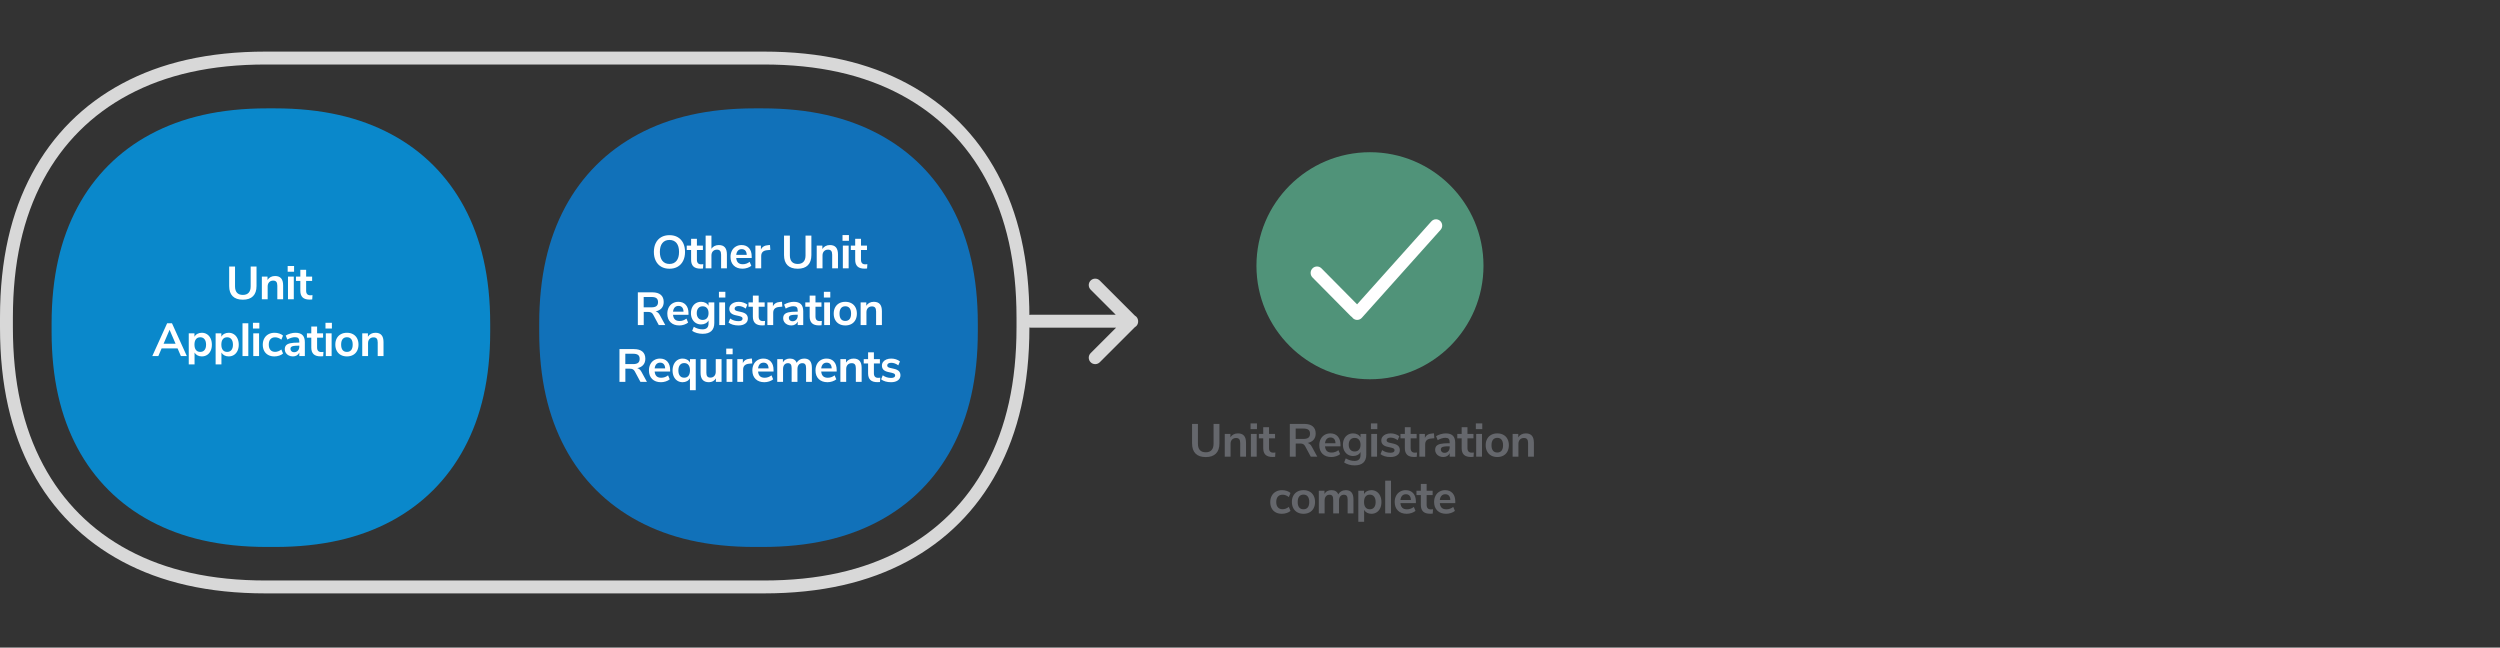
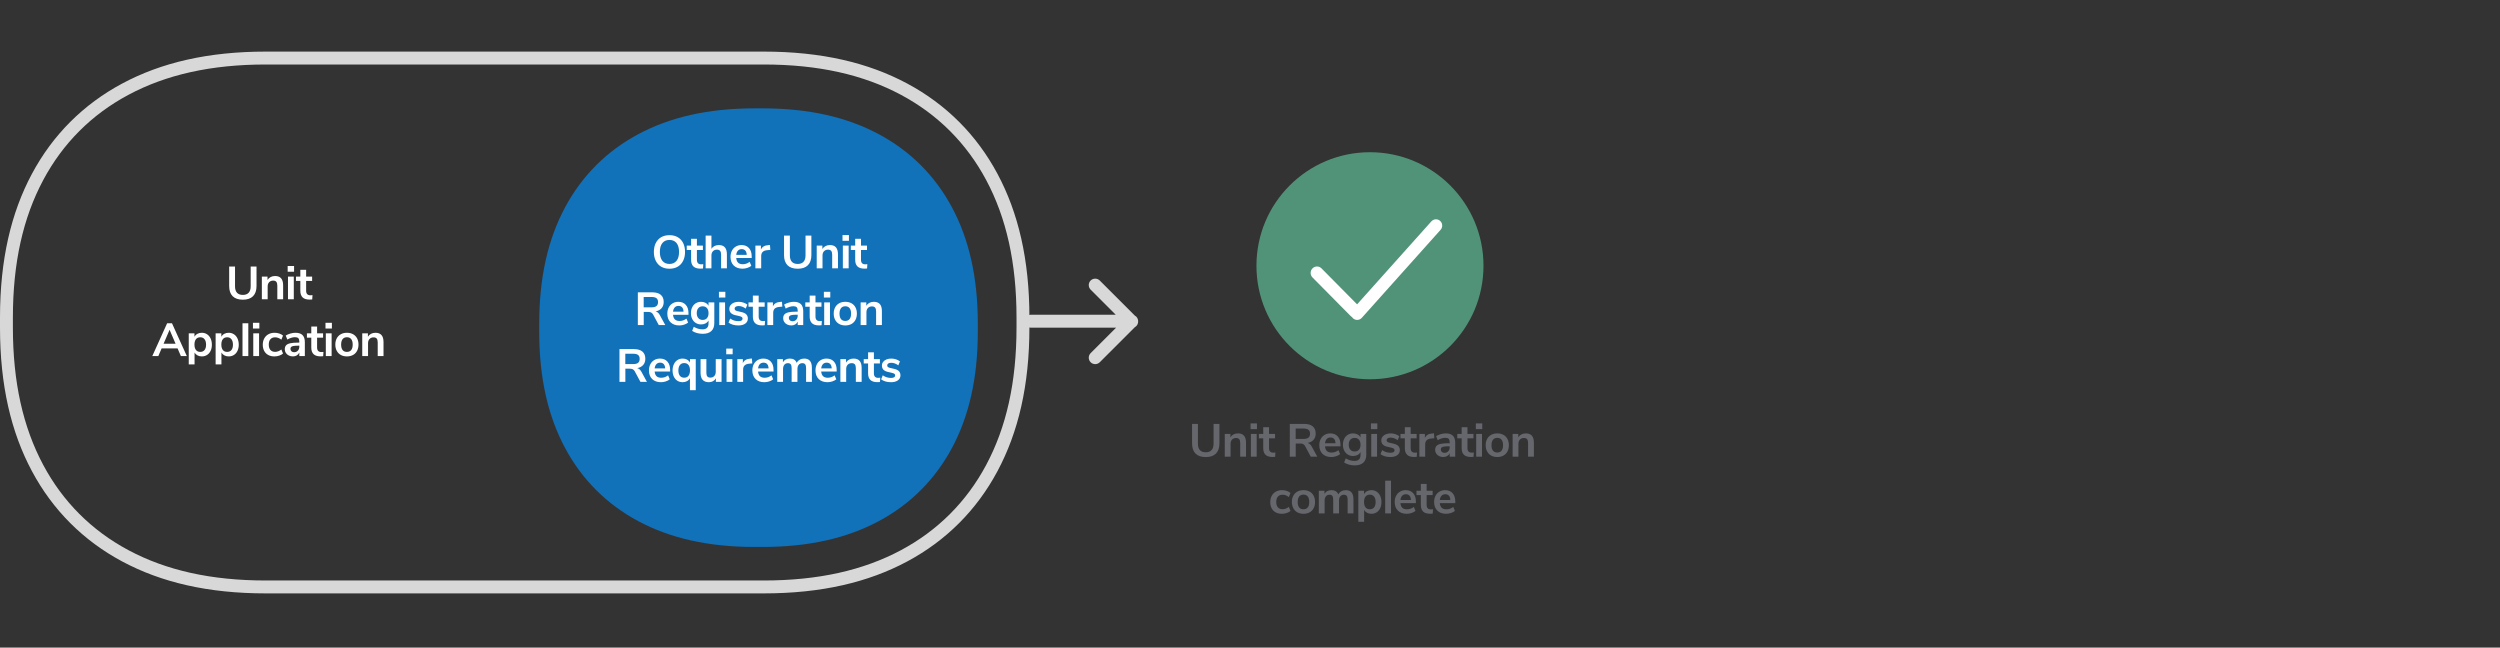
<svg xmlns="http://www.w3.org/2000/svg" width="969px" height="251px" viewBox="0 0 969 251" version="1.1">
  <rect x="0" y="0" width="969" height="251" fill="#333333" stroke="none" />
  <title>Balancing Market - unit registration</title>
  <desc>Created with Sketch.</desc>
  <defs />
  <g id="Balancing-Market---unit-registration" stroke="none" stroke-width="1" fill="none" fill-rule="evenodd">
-     <path d="M103.466,42 L106.534,42 C124.75,42 139.409,45.481 151.632,52.017 C163.854,58.554 173.446,68.146 179.983,80.368 C186.519,92.591 190,107.25 190,125.466 L190,128.534 C190,146.75 186.519,161.409 179.983,173.632 C173.446,185.854 163.854,195.446 151.632,201.983 C139.409,208.519 124.75,212 106.534,212 L103.466,212 C85.25,212 70.591,208.519 58.368,201.983 C46.146,195.446 36.554,185.854 30.017,173.632 C23.481,161.409 20,146.75 20,128.534 L20,125.466 C20,107.25 23.481,92.591 30.017,80.368 C36.554,68.146 46.146,58.554 58.368,52.017 C70.591,45.481 85.25,42 103.466,42 Z" id="Rectangle-Copy-6" fill="#0A88CB" />
    <path d="M292.466,42 L295.534,42 C313.75,42 328.409,45.481 340.632,52.017 C352.854,58.554 362.446,68.146 368.983,80.368 C375.519,92.591 379,107.25 379,125.466 L379,128.534 C379,146.75 375.519,161.409 368.983,173.632 C362.446,185.854 352.854,195.446 340.632,201.983 C328.409,208.519 313.75,212 295.534,212 L292.466,212 C274.25,212 259.591,208.519 247.368,201.983 C235.146,195.446 225.554,185.854 219.017,173.632 C212.481,161.409 209,146.75 209,128.534 L209,125.466 C209,107.25 212.481,92.591 219.017,80.368 C225.554,68.146 235.146,58.554 247.368,52.017 C259.591,45.481 274.25,42 292.466,42 Z" id="Rectangle-Copy-7" fill="#1171B9" />
    <path d="M90.177,114.812 C89.277,113.912 88.827,112.598 88.827,110.87 L88.827,103.31 L91.095,103.31 L91.095,110.996 C91.095,112.088 91.353,112.913 91.869,113.471 C92.385,114.029 93.141,114.308 94.137,114.308 C95.121,114.308 95.871,114.026 96.387,113.462 C96.903,112.898 97.161,112.076 97.161,110.996 L97.161,103.31 L99.429,103.31 L99.429,110.87 C99.429,112.586 98.979,113.897 98.079,114.803 C97.179,115.709 95.865,116.162 94.137,116.162 C92.397,116.162 91.077,115.712 90.177,114.812 Z M108.965,107.882 C109.481,108.482 109.739,109.388 109.739,110.6 L109.739,116 L107.489,116 L107.489,110.726 C107.489,110.042 107.36,109.544 107.102,109.232 C106.844,108.92 106.439,108.764 105.887,108.764 C105.239,108.764 104.72,108.968 104.33,109.376 C103.94,109.784 103.745,110.33 103.745,111.014 L103.745,116 L101.495,116 L101.495,107.198 L103.691,107.198 L103.691,108.512 C103.991,108.02 104.393,107.642 104.897,107.378 C105.401,107.114 105.971,106.982 106.607,106.982 C107.663,106.982 108.449,107.282 108.965,107.882 Z M111.625,116 L111.625,107.198 L113.875,107.198 L113.875,116 L111.625,116 Z M111.499,103.112 L113.983,103.112 L113.983,105.326 L111.499,105.326 L111.499,103.112 Z M121.125,114.398 L121.017,116.072 C120.657,116.108 120.327,116.126 120.027,116.126 C118.791,116.126 117.879,115.841 117.291,115.271 C116.703,114.701 116.409,113.852 116.409,112.724 L116.409,108.89 L114.717,108.89 L114.717,107.198 L116.409,107.198 L116.409,104.57 L118.659,104.57 L118.659,107.198 L120.981,107.198 L120.981,108.89 L118.659,108.89 L118.659,112.688 C118.659,113.864 119.205,114.452 120.297,114.452 C120.561,114.452 120.837,114.434 121.125,114.398 Z M70.103,138 L68.825,135.03 L62.651,135.03 L61.373,138 L59.033,138 L64.775,125.31 L66.665,125.31 L72.407,138 L70.103,138 Z M63.407,133.23 L68.051,133.23 L65.729,127.83 L63.407,133.23 Z M80.242,129.558 C80.836,129.942 81.298,130.485 81.628,131.187 C81.958,131.889 82.123,132.696 82.123,133.608 C82.123,134.52 81.958,135.318 81.628,136.002 C81.298,136.686 80.839,137.214 80.251,137.586 C79.663,137.958 78.985,138.144 78.217,138.144 C77.593,138.144 77.035,138.012 76.543,137.748 C76.051,137.484 75.673,137.118 75.409,136.65 L75.409,141.24 L73.159,141.24 L73.159,129.198 L75.373,129.198 L75.373,130.53 C75.637,130.038 76.018,129.657 76.516,129.387 C77.014,129.117 77.581,128.982 78.217,128.982 C78.973,128.982 79.648,129.174 80.242,129.558 Z M79.279,135.669 C79.675,135.183 79.873,134.496 79.873,133.608 C79.873,132.696 79.675,131.988 79.279,131.484 C78.883,130.98 78.331,130.728 77.623,130.728 C76.903,130.728 76.348,130.974 75.958,131.466 C75.568,131.958 75.373,132.66 75.373,133.572 C75.373,134.472 75.568,135.168 75.958,135.66 C76.348,136.152 76.903,136.398 77.623,136.398 C78.331,136.398 78.883,136.155 79.279,135.669 Z M90.66,129.558 C91.254,129.942 91.716,130.485 92.046,131.187 C92.376,131.889 92.541,132.696 92.541,133.608 C92.541,134.52 92.376,135.318 92.046,136.002 C91.716,136.686 91.257,137.214 90.669,137.586 C90.081,137.958 89.403,138.144 88.635,138.144 C88.011,138.144 87.453,138.012 86.961,137.748 C86.469,137.484 86.091,137.118 85.827,136.65 L85.827,141.24 L83.577,141.24 L83.577,129.198 L85.791,129.198 L85.791,130.53 C86.055,130.038 86.436,129.657 86.934,129.387 C87.432,129.117 87.999,128.982 88.635,128.982 C89.391,128.982 90.066,129.174 90.66,129.558 Z M89.697,135.669 C90.093,135.183 90.291,134.496 90.291,133.608 C90.291,132.696 90.093,131.988 89.697,131.484 C89.301,130.98 88.749,130.728 88.041,130.728 C87.321,130.728 86.766,130.974 86.376,131.466 C85.986,131.958 85.791,132.66 85.791,133.572 C85.791,134.472 85.986,135.168 86.376,135.66 C86.766,136.152 87.321,136.398 88.041,136.398 C88.749,136.398 89.301,136.155 89.697,135.669 Z M93.995,138 L93.995,125.31 L96.245,125.31 L96.245,138 L93.995,138 Z M98.167,138 L98.167,129.198 L100.417,129.198 L100.417,138 L98.167,138 Z M98.041,125.112 L100.525,125.112 L100.525,127.326 L98.041,127.326 L98.041,125.112 Z M103.95,137.586 C103.272,137.214 102.753,136.686 102.393,136.002 C102.033,135.318 101.853,134.52 101.853,133.608 C101.853,132.696 102.042,131.889 102.42,131.187 C102.798,130.485 103.335,129.942 104.031,129.558 C104.727,129.174 105.531,128.982 106.443,128.982 C107.067,128.982 107.676,129.081 108.27,129.279 C108.864,129.477 109.341,129.744 109.701,130.08 L109.053,131.664 C108.681,131.364 108.288,131.136 107.874,130.98 C107.46,130.824 107.049,130.746 106.641,130.746 C105.861,130.746 105.255,130.989 104.823,131.475 C104.391,131.961 104.175,132.66 104.175,133.572 C104.175,134.472 104.391,135.165 104.823,135.651 C105.255,136.137 105.861,136.38 106.641,136.38 C107.049,136.38 107.46,136.302 107.874,136.146 C108.288,135.99 108.681,135.762 109.053,135.462 L109.701,137.028 C109.317,137.376 108.825,137.649 108.225,137.847 C107.625,138.045 107.001,138.144 106.353,138.144 C105.429,138.144 104.628,137.958 103.95,137.586 Z M117.257,129.882 C117.857,130.482 118.157,131.406 118.157,132.654 L118.157,138 L116.015,138 L116.015,136.65 C115.811,137.118 115.49,137.484 115.052,137.748 C114.614,138.012 114.107,138.144 113.531,138.144 C112.943,138.144 112.409,138.024 111.929,137.784 C111.449,137.544 111.071,137.214 110.795,136.794 C110.519,136.374 110.381,135.906 110.381,135.39 C110.381,134.742 110.546,134.232 110.876,133.86 C111.206,133.488 111.743,133.218 112.487,133.05 C113.231,132.882 114.257,132.798 115.565,132.798 L116.015,132.798 L116.015,132.384 C116.015,131.784 115.886,131.352 115.628,131.088 C115.37,130.824 114.941,130.692 114.341,130.692 C113.873,130.692 113.384,130.773 112.874,130.935 C112.364,131.097 111.863,131.322 111.371,131.61 L110.741,130.062 C111.233,129.75 111.827,129.492 112.523,129.288 C113.219,129.084 113.879,128.982 114.503,128.982 C115.739,128.982 116.657,129.282 117.257,129.882 Z M115.448,135.921 C115.826,135.519 116.015,135 116.015,134.364 L116.015,133.986 L115.691,133.986 C114.887,133.986 114.263,134.022 113.819,134.094 C113.375,134.166 113.057,134.292 112.865,134.472 C112.673,134.652 112.577,134.898 112.577,135.21 C112.577,135.594 112.709,135.909 112.973,136.155 C113.237,136.401 113.573,136.524 113.981,136.524 C114.581,136.524 115.07,136.323 115.448,135.921 Z M125.371,136.398 L125.263,138.072 C124.903,138.108 124.573,138.126 124.273,138.126 C123.037,138.126 122.125,137.841 121.537,137.271 C120.949,136.701 120.655,135.852 120.655,134.724 L120.655,130.89 L118.963,130.89 L118.963,129.198 L120.655,129.198 L120.655,126.57 L122.905,126.57 L122.905,129.198 L125.227,129.198 L125.227,130.89 L122.905,130.89 L122.905,134.688 C122.905,135.864 123.451,136.452 124.543,136.452 C124.807,136.452 125.083,136.434 125.371,136.398 Z M126.285,138 L126.285,129.198 L128.535,129.198 L128.535,138 L126.285,138 Z M126.159,125.112 L128.643,125.112 L128.643,127.326 L126.159,127.326 L126.159,125.112 Z M132.104,137.586 C131.426,137.214 130.901,136.68 130.529,135.984 C130.157,135.288 129.971,134.478 129.971,133.554 C129.971,132.63 130.157,131.823 130.529,131.133 C130.901,130.443 131.426,129.912 132.104,129.54 C132.782,129.168 133.571,128.982 134.471,128.982 C135.371,128.982 136.16,129.168 136.838,129.54 C137.516,129.912 138.038,130.443 138.404,131.133 C138.77,131.823 138.953,132.63 138.953,133.554 C138.953,134.478 138.77,135.288 138.404,135.984 C138.038,136.68 137.516,137.214 136.838,137.586 C136.16,137.958 135.371,138.144 134.471,138.144 C133.571,138.144 132.782,137.958 132.104,137.586 Z M136.127,135.678 C136.511,135.198 136.703,134.49 136.703,133.554 C136.703,132.63 136.511,131.925 136.127,131.439 C135.743,130.953 135.191,130.71 134.471,130.71 C133.751,130.71 133.196,130.953 132.806,131.439 C132.416,131.925 132.221,132.63 132.221,133.554 C132.221,134.49 132.413,135.198 132.797,135.678 C133.181,136.158 133.733,136.398 134.453,136.398 C135.185,136.398 135.743,136.158 136.127,135.678 Z M147.877,129.882 C148.393,130.482 148.651,131.388 148.651,132.6 L148.651,138 L146.401,138 L146.401,132.726 C146.401,132.042 146.272,131.544 146.014,131.232 C145.756,130.92 145.351,130.764 144.799,130.764 C144.151,130.764 143.632,130.968 143.242,131.376 C142.852,131.784 142.657,132.33 142.657,133.014 L142.657,138 L140.407,138 L140.407,129.198 L142.603,129.198 L142.603,130.512 C142.903,130.02 143.305,129.642 143.809,129.378 C144.313,129.114 144.883,128.982 145.519,128.982 C146.575,128.982 147.361,129.282 147.877,129.882 Z" id="Title01" fill="#FFFFFF" />
    <path d="M256.276,103.37 C255.37,102.842 254.671,102.086 254.179,101.102 C253.687,100.118 253.441,98.966 253.441,97.646 C253.441,96.326 253.684,95.177 254.17,94.199 C254.656,93.221 255.355,92.468 256.267,91.94 C257.179,91.412 258.253,91.148 259.489,91.148 C260.725,91.148 261.796,91.412 262.702,91.94 C263.608,92.468 264.304,93.221 264.79,94.199 C265.276,95.177 265.519,96.326 265.519,97.646 C265.519,98.966 265.273,100.118 264.781,101.102 C264.289,102.086 263.59,102.842 262.684,103.37 C261.778,103.898 260.713,104.162 259.489,104.162 C258.253,104.162 257.182,103.898 256.276,103.37 Z M262.216,101.102 C262.87,100.298 263.197,99.146 263.197,97.646 C263.197,96.146 262.87,94.997 262.216,94.199 C261.562,93.401 260.653,93.002 259.489,93.002 C258.313,93.002 257.398,93.401 256.744,94.199 C256.09,94.997 255.763,96.146 255.763,97.646 C255.763,99.146 256.09,100.298 256.744,101.102 C257.398,101.906 258.313,102.308 259.489,102.308 C260.653,102.308 261.562,101.906 262.216,101.102 Z M272.589,102.398 L272.481,104.072 C272.121,104.108 271.791,104.126 271.491,104.126 C270.255,104.126 269.343,103.841 268.755,103.271 C268.167,102.701 267.873,101.852 267.873,100.724 L267.873,96.89 L266.181,96.89 L266.181,95.198 L267.873,95.198 L267.873,92.57 L270.123,92.57 L270.123,95.198 L272.445,95.198 L272.445,96.89 L270.123,96.89 L270.123,100.688 C270.123,101.864 270.669,102.452 271.761,102.452 C272.025,102.452 272.301,102.434 272.589,102.398 Z M280.973,95.882 C281.489,96.482 281.747,97.388 281.747,98.6 L281.747,104 L279.497,104 L279.497,98.726 C279.497,98.042 279.368,97.544 279.11,97.232 C278.852,96.92 278.447,96.764 277.895,96.764 C277.247,96.764 276.728,96.968 276.338,97.376 C275.948,97.784 275.753,98.33 275.753,99.014 L275.753,104 L273.503,104 L273.503,91.31 L275.753,91.31 L275.753,96.422 C276.053,95.954 276.452,95.597 276.95,95.351 C277.448,95.105 278.003,94.982 278.615,94.982 C279.671,94.982 280.457,95.282 280.973,95.882 Z M291.355,100.004 L285.361,100.004 C285.433,100.82 285.679,101.426 286.099,101.822 C286.519,102.218 287.119,102.416 287.899,102.416 C288.871,102.416 289.759,102.104 290.563,101.48 L291.211,103.028 C290.803,103.364 290.29,103.634 289.672,103.838 C289.054,104.042 288.433,104.144 287.809,104.144 C286.369,104.144 285.232,103.736 284.398,102.92 C283.564,102.104 283.147,100.988 283.147,99.572 C283.147,98.672 283.327,97.874 283.687,97.178 C284.047,96.482 284.554,95.942 285.208,95.558 C285.862,95.174 286.603,94.982 287.431,94.982 C288.643,94.982 289.6,95.372 290.302,96.152 C291.004,96.932 291.355,98.006 291.355,99.374 L291.355,100.004 Z M286.036,97.142 C285.67,97.526 285.445,98.078 285.361,98.798 L289.429,98.798 C289.405,98.066 289.225,97.511 288.889,97.133 C288.553,96.755 288.085,96.566 287.485,96.566 C286.885,96.566 286.402,96.758 286.036,97.142 Z M298.587,96.854 L297.273,96.98 C295.785,97.136 295.041,97.892 295.041,99.248 L295.041,104 L292.791,104 L292.791,95.198 L294.933,95.198 L294.933,96.746 C295.389,95.69 296.331,95.114 297.759,95.018 L298.443,94.964 L298.587,96.854 Z M305.239,102.812 C304.339,101.912 303.889,100.598 303.889,98.87 L303.889,91.31 L306.157,91.31 L306.157,98.996 C306.157,100.088 306.415,100.913 306.931,101.471 C307.447,102.029 308.203,102.308 309.199,102.308 C310.183,102.308 310.933,102.026 311.449,101.462 C311.965,100.898 312.223,100.076 312.223,98.996 L312.223,91.31 L314.491,91.31 L314.491,98.87 C314.491,100.586 314.041,101.897 313.141,102.803 C312.241,103.709 310.927,104.162 309.199,104.162 C307.459,104.162 306.139,103.712 305.239,102.812 Z M324.027,95.882 C324.543,96.482 324.801,97.388 324.801,98.6 L324.801,104 L322.551,104 L322.551,98.726 C322.551,98.042 322.422,97.544 322.164,97.232 C321.906,96.92 321.501,96.764 320.949,96.764 C320.301,96.764 319.782,96.968 319.392,97.376 C319.002,97.784 318.807,98.33 318.807,99.014 L318.807,104 L316.557,104 L316.557,95.198 L318.753,95.198 L318.753,96.512 C319.053,96.02 319.455,95.642 319.959,95.378 C320.463,95.114 321.033,94.982 321.669,94.982 C322.725,94.982 323.511,95.282 324.027,95.882 Z M326.687,104 L326.687,95.198 L328.937,95.198 L328.937,104 L326.687,104 Z M326.561,91.112 L329.045,91.112 L329.045,93.326 L326.561,93.326 L326.561,91.112 Z M336.187,102.398 L336.079,104.072 C335.719,104.108 335.389,104.126 335.089,104.126 C333.853,104.126 332.941,103.841 332.353,103.271 C331.765,102.701 331.471,101.852 331.471,100.724 L331.471,96.89 L329.779,96.89 L329.779,95.198 L331.471,95.198 L331.471,92.57 L333.721,92.57 L333.721,95.198 L336.043,95.198 L336.043,96.89 L333.721,96.89 L333.721,100.688 C333.721,101.864 334.267,102.452 335.359,102.452 C335.623,102.452 335.899,102.434 336.187,102.398 Z M257.864,126 L255.344,126 L253.166,121.95 C252.962,121.566 252.71,121.296 252.41,121.14 C252.11,120.984 251.732,120.906 251.276,120.906 L249.512,120.906 L249.512,126 L247.226,126 L247.226,113.31 L252.842,113.31 C254.282,113.31 255.377,113.631 256.127,114.273 C256.877,114.915 257.252,115.842 257.252,117.054 C257.252,118.026 256.979,118.827 256.433,119.457 C255.887,120.087 255.116,120.498 254.12,120.69 C254.792,120.87 255.332,121.344 255.74,122.112 L257.864,126 Z M254.444,118.629 C254.852,118.299 255.056,117.792 255.056,117.108 C255.056,116.412 254.852,115.905 254.444,115.587 C254.036,115.269 253.394,115.11 252.518,115.11 L249.494,115.11 L249.494,119.124 L252.518,119.124 C253.394,119.124 254.036,118.959 254.444,118.629 Z M266.86,122.004 L260.866,122.004 C260.938,122.82 261.184,123.426 261.604,123.822 C262.024,124.218 262.624,124.416 263.404,124.416 C264.376,124.416 265.264,124.104 266.068,123.48 L266.716,125.028 C266.308,125.364 265.795,125.634 265.177,125.838 C264.559,126.042 263.938,126.144 263.314,126.144 C261.874,126.144 260.737,125.736 259.903,124.92 C259.069,124.104 258.652,122.988 258.652,121.572 C258.652,120.672 258.832,119.874 259.192,119.178 C259.552,118.482 260.059,117.942 260.713,117.558 C261.367,117.174 262.108,116.982 262.936,116.982 C264.148,116.982 265.105,117.372 265.807,118.152 C266.509,118.932 266.86,120.006 266.86,121.374 L266.86,122.004 Z M261.541,119.142 C261.175,119.526 260.95,120.078 260.866,120.798 L264.934,120.798 C264.91,120.066 264.73,119.511 264.394,119.133 C264.058,118.755 263.59,118.566 262.99,118.566 C262.39,118.566 261.907,118.758 261.541,119.142 Z M276.864,117.198 L276.864,125.19 C276.864,126.57 276.483,127.614 275.721,128.322 C274.959,129.03 273.834,129.384 272.346,129.384 C271.578,129.384 270.84,129.285 270.132,129.087 C269.424,128.889 268.806,128.61 268.278,128.25 L268.908,126.666 C270,127.326 271.128,127.656 272.292,127.656 C273.852,127.656 274.632,126.888 274.632,125.352 L274.632,124.2 C274.368,124.692 273.984,125.073 273.48,125.343 C272.976,125.613 272.4,125.748 271.752,125.748 C270.984,125.748 270.303,125.565 269.709,125.199 C269.115,124.833 268.65,124.32 268.314,123.66 C267.978,123 267.81,122.238 267.81,121.374 C267.81,120.51 267.975,119.745 268.305,119.079 C268.635,118.413 269.1,117.897 269.7,117.531 C270.3,117.165 270.984,116.982 271.752,116.982 C272.4,116.982 272.976,117.117 273.48,117.387 C273.984,117.657 274.368,118.038 274.632,118.53 L274.632,117.198 L276.864,117.198 Z M274.029,123.3 C274.431,122.832 274.632,122.19 274.632,121.374 C274.632,120.546 274.431,119.898 274.029,119.43 C273.627,118.962 273.066,118.728 272.346,118.728 C271.638,118.728 271.08,118.962 270.672,119.43 C270.264,119.898 270.06,120.546 270.06,121.374 C270.06,122.178 270.264,122.817 270.672,123.291 C271.08,123.765 271.638,124.002 272.346,124.002 C273.066,124.002 273.627,123.768 274.029,123.3 Z M278.786,126 L278.786,117.198 L281.036,117.198 L281.036,126 L278.786,126 Z M278.66,113.112 L281.144,113.112 L281.144,115.326 L278.66,115.326 L278.66,113.112 Z M284.047,125.856 C283.393,125.664 282.838,125.388 282.382,125.028 L283.012,123.462 C283.948,124.146 285.022,124.488 286.234,124.488 C286.75,124.488 287.143,124.404 287.413,124.236 C287.683,124.068 287.818,123.828 287.818,123.516 C287.818,123.252 287.725,123.048 287.539,122.904 C287.353,122.76 287.02,122.628 286.54,122.508 L285.1,122.184 C284.284,122.004 283.678,121.71 283.282,121.302 C282.886,120.894 282.688,120.366 282.688,119.718 C282.688,119.178 282.841,118.701 283.147,118.287 C283.453,117.873 283.879,117.552 284.425,117.324 C284.971,117.096 285.604,116.982 286.324,116.982 C286.948,116.982 287.551,117.078 288.133,117.27 C288.715,117.462 289.228,117.732 289.672,118.08 L289.042,119.61 C288.13,118.95 287.218,118.62 286.306,118.62 C285.814,118.62 285.43,118.71 285.154,118.89 C284.878,119.07 284.74,119.322 284.74,119.646 C284.74,119.886 284.827,120.084 285.001,120.24 C285.175,120.396 285.454,120.516 285.838,120.6 L287.332,120.942 C288.208,121.134 288.85,121.437 289.258,121.851 C289.666,122.265 289.87,122.808 289.87,123.48 C289.87,124.296 289.54,124.944 288.88,125.424 C288.22,125.904 287.326,126.144 286.198,126.144 C285.418,126.144 284.701,126.048 284.047,125.856 Z M296.526,124.398 L296.418,126.072 C296.058,126.108 295.728,126.126 295.428,126.126 C294.192,126.126 293.28,125.841 292.692,125.271 C292.104,124.701 291.81,123.852 291.81,122.724 L291.81,118.89 L290.118,118.89 L290.118,117.198 L291.81,117.198 L291.81,114.57 L294.06,114.57 L294.06,117.198 L296.382,117.198 L296.382,118.89 L294.06,118.89 L294.06,122.688 C294.06,123.864 294.606,124.452 295.698,124.452 C295.962,124.452 296.238,124.434 296.526,124.398 Z M303.236,118.854 L301.922,118.98 C300.434,119.136 299.69,119.892 299.69,121.248 L299.69,126 L297.44,126 L297.44,117.198 L299.582,117.198 L299.582,118.746 C300.038,117.69 300.98,117.114 302.408,117.018 L303.092,116.964 L303.236,118.854 Z M310.432,117.882 C311.032,118.482 311.332,119.406 311.332,120.654 L311.332,126 L309.19,126 L309.19,124.65 C308.986,125.118 308.665,125.484 308.227,125.748 C307.789,126.012 307.282,126.144 306.706,126.144 C306.118,126.144 305.584,126.024 305.104,125.784 C304.624,125.544 304.246,125.214 303.97,124.794 C303.694,124.374 303.556,123.906 303.556,123.39 C303.556,122.742 303.721,122.232 304.051,121.86 C304.381,121.488 304.918,121.218 305.662,121.05 C306.406,120.882 307.432,120.798 308.74,120.798 L309.19,120.798 L309.19,120.384 C309.19,119.784 309.061,119.352 308.803,119.088 C308.545,118.824 308.116,118.692 307.516,118.692 C307.048,118.692 306.559,118.773 306.049,118.935 C305.539,119.097 305.038,119.322 304.546,119.61 L303.916,118.062 C304.408,117.75 305.002,117.492 305.698,117.288 C306.394,117.084 307.054,116.982 307.678,116.982 C308.914,116.982 309.832,117.282 310.432,117.882 Z M308.623,123.921 C309.001,123.519 309.19,123 309.19,122.364 L309.19,121.986 L308.866,121.986 C308.062,121.986 307.438,122.022 306.994,122.094 C306.55,122.166 306.232,122.292 306.04,122.472 C305.848,122.652 305.752,122.898 305.752,123.21 C305.752,123.594 305.884,123.909 306.148,124.155 C306.412,124.401 306.748,124.524 307.156,124.524 C307.756,124.524 308.245,124.323 308.623,123.921 Z M318.546,124.398 L318.438,126.072 C318.078,126.108 317.748,126.126 317.448,126.126 C316.212,126.126 315.3,125.841 314.712,125.271 C314.124,124.701 313.83,123.852 313.83,122.724 L313.83,118.89 L312.138,118.89 L312.138,117.198 L313.83,117.198 L313.83,114.57 L316.08,114.57 L316.08,117.198 L318.402,117.198 L318.402,118.89 L316.08,118.89 L316.08,122.688 C316.08,123.864 316.626,124.452 317.718,124.452 C317.982,124.452 318.258,124.434 318.546,124.398 Z M319.46,126 L319.46,117.198 L321.71,117.198 L321.71,126 L319.46,126 Z M319.334,113.112 L321.818,113.112 L321.818,115.326 L319.334,115.326 L319.334,113.112 Z M325.279,125.586 C324.601,125.214 324.076,124.68 323.704,123.984 C323.332,123.288 323.146,122.478 323.146,121.554 C323.146,120.63 323.332,119.823 323.704,119.133 C324.076,118.443 324.601,117.912 325.279,117.54 C325.957,117.168 326.746,116.982 327.646,116.982 C328.546,116.982 329.335,117.168 330.013,117.54 C330.691,117.912 331.213,118.443 331.579,119.133 C331.945,119.823 332.128,120.63 332.128,121.554 C332.128,122.478 331.945,123.288 331.579,123.984 C331.213,124.68 330.691,125.214 330.013,125.586 C329.335,125.958 328.546,126.144 327.646,126.144 C326.746,126.144 325.957,125.958 325.279,125.586 Z M329.302,123.678 C329.686,123.198 329.878,122.49 329.878,121.554 C329.878,120.63 329.686,119.925 329.302,119.439 C328.918,118.953 328.366,118.71 327.646,118.71 C326.926,118.71 326.371,118.953 325.981,119.439 C325.591,119.925 325.396,120.63 325.396,121.554 C325.396,122.49 325.588,123.198 325.972,123.678 C326.356,124.158 326.908,124.398 327.628,124.398 C328.36,124.398 328.918,124.158 329.302,123.678 Z M341.052,117.882 C341.568,118.482 341.826,119.388 341.826,120.6 L341.826,126 L339.576,126 L339.576,120.726 C339.576,120.042 339.447,119.544 339.189,119.232 C338.931,118.92 338.526,118.764 337.974,118.764 C337.326,118.764 336.807,118.968 336.417,119.376 C336.027,119.784 335.832,120.33 335.832,121.014 L335.832,126 L333.582,126 L333.582,117.198 L335.778,117.198 L335.778,118.512 C336.078,118.02 336.48,117.642 336.984,117.378 C337.488,117.114 338.058,116.982 338.694,116.982 C339.75,116.982 340.536,117.282 341.052,117.882 Z M250.743,148 L248.223,148 L246.045,143.95 C245.841,143.566 245.589,143.296 245.289,143.14 C244.989,142.984 244.611,142.906 244.155,142.906 L242.391,142.906 L242.391,148 L240.105,148 L240.105,135.31 L245.721,135.31 C247.161,135.31 248.256,135.631 249.006,136.273 C249.756,136.915 250.131,137.842 250.131,139.054 C250.131,140.026 249.858,140.827 249.312,141.457 C248.766,142.087 247.995,142.498 246.999,142.69 C247.671,142.87 248.211,143.344 248.619,144.112 L250.743,148 Z M247.323,140.629 C247.731,140.299 247.935,139.792 247.935,139.108 C247.935,138.412 247.731,137.905 247.323,137.587 C246.915,137.269 246.273,137.11 245.397,137.11 L242.373,137.11 L242.373,141.124 L245.397,141.124 C246.273,141.124 246.915,140.959 247.323,140.629 Z M259.739,144.004 L253.745,144.004 C253.817,144.82 254.063,145.426 254.483,145.822 C254.903,146.218 255.503,146.416 256.283,146.416 C257.255,146.416 258.143,146.104 258.947,145.48 L259.595,147.028 C259.187,147.364 258.674,147.634 258.056,147.838 C257.438,148.042 256.817,148.144 256.193,148.144 C254.753,148.144 253.616,147.736 252.782,146.92 C251.948,146.104 251.531,144.988 251.531,143.572 C251.531,142.672 251.711,141.874 252.071,141.178 C252.431,140.482 252.938,139.942 253.592,139.558 C254.246,139.174 254.987,138.982 255.815,138.982 C257.027,138.982 257.984,139.372 258.686,140.152 C259.388,140.932 259.739,142.006 259.739,143.374 L259.739,144.004 Z M254.42,141.142 C254.054,141.526 253.829,142.078 253.745,142.798 L257.813,142.798 C257.789,142.066 257.609,141.511 257.273,141.133 C256.937,140.755 256.469,140.566 255.869,140.566 C255.269,140.566 254.786,140.758 254.42,141.142 Z M269.671,139.198 L269.671,151.24 L267.421,151.24 L267.421,146.614 C267.157,147.094 266.776,147.469 266.278,147.739 C265.78,148.009 265.219,148.144 264.595,148.144 C263.827,148.144 263.149,147.958 262.561,147.586 C261.973,147.214 261.514,146.686 261.184,146.002 C260.854,145.318 260.689,144.52 260.689,143.608 C260.689,142.696 260.854,141.889 261.184,141.187 C261.514,140.485 261.976,139.942 262.57,139.558 C263.164,139.174 263.839,138.982 264.595,138.982 C265.231,138.982 265.798,139.117 266.296,139.387 C266.794,139.657 267.175,140.038 267.439,140.53 L267.439,139.198 L269.671,139.198 Z M266.854,145.66 C267.244,145.168 267.439,144.472 267.439,143.572 C267.439,142.66 267.244,141.958 266.854,141.466 C266.464,140.974 265.909,140.728 265.189,140.728 C264.481,140.728 263.929,140.98 263.533,141.484 C263.137,141.988 262.939,142.696 262.939,143.608 C262.939,144.496 263.137,145.183 263.533,145.669 C263.929,146.155 264.487,146.398 265.207,146.398 C265.915,146.398 266.464,146.152 266.854,145.66 Z M279.675,139.198 L279.675,148 L277.479,148 L277.479,146.65 C277.203,147.13 276.831,147.499 276.363,147.757 C275.895,148.015 275.367,148.144 274.779,148.144 C272.619,148.144 271.539,146.932 271.539,144.508 L271.539,139.198 L273.789,139.198 L273.789,144.526 C273.789,145.15 273.915,145.612 274.167,145.912 C274.419,146.212 274.815,146.362 275.355,146.362 C275.979,146.362 276.48,146.155 276.858,145.741 C277.236,145.327 277.425,144.778 277.425,144.094 L277.425,139.198 L279.675,139.198 Z M281.615,148 L281.615,139.198 L283.865,139.198 L283.865,148 L281.615,148 Z M281.489,135.112 L283.973,135.112 L283.973,137.326 L281.489,137.326 L281.489,135.112 Z M291.583,140.854 L290.269,140.98 C288.781,141.136 288.037,141.892 288.037,143.248 L288.037,148 L285.787,148 L285.787,139.198 L287.929,139.198 L287.929,140.746 C288.385,139.69 289.327,139.114 290.755,139.018 L291.439,138.964 L291.583,140.854 Z M299.823,144.004 L293.829,144.004 C293.901,144.82 294.147,145.426 294.567,145.822 C294.987,146.218 295.587,146.416 296.367,146.416 C297.339,146.416 298.227,146.104 299.031,145.48 L299.679,147.028 C299.271,147.364 298.758,147.634 298.14,147.838 C297.522,148.042 296.901,148.144 296.277,148.144 C294.837,148.144 293.7,147.736 292.866,146.92 C292.032,146.104 291.615,144.988 291.615,143.572 C291.615,142.672 291.795,141.874 292.155,141.178 C292.515,140.482 293.022,139.942 293.676,139.558 C294.33,139.174 295.071,138.982 295.899,138.982 C297.111,138.982 298.068,139.372 298.77,140.152 C299.472,140.932 299.823,142.006 299.823,143.374 L299.823,144.004 Z M294.504,141.142 C294.138,141.526 293.913,142.078 293.829,142.798 L297.897,142.798 C297.873,142.066 297.693,141.511 297.357,141.133 C297.021,140.755 296.553,140.566 295.953,140.566 C295.353,140.566 294.87,140.758 294.504,141.142 Z M313.949,139.873 C314.441,140.467 314.687,141.376 314.687,142.6 L314.687,148 L312.437,148 L312.437,142.69 C312.437,142.018 312.323,141.529 312.095,141.223 C311.867,140.917 311.501,140.764 310.997,140.764 C310.397,140.764 309.929,140.968 309.593,141.376 C309.257,141.784 309.089,142.354 309.089,143.086 L309.089,148 L306.839,148 L306.839,142.69 C306.839,142.018 306.728,141.529 306.506,141.223 C306.284,140.917 305.915,140.764 305.399,140.764 C304.811,140.764 304.349,140.968 304.013,141.376 C303.677,141.784 303.509,142.354 303.509,143.086 L303.509,148 L301.259,148 L301.259,139.198 L303.455,139.198 L303.455,140.44 C303.719,139.96 304.085,139.597 304.553,139.351 C305.021,139.105 305.555,138.982 306.155,138.982 C307.487,138.982 308.369,139.534 308.801,140.638 C309.077,140.122 309.473,139.717 309.989,139.423 C310.505,139.129 311.081,138.982 311.717,138.982 C312.713,138.982 313.457,139.279 313.949,139.873 Z M324.295,144.004 L318.301,144.004 C318.373,144.82 318.619,145.426 319.039,145.822 C319.459,146.218 320.059,146.416 320.839,146.416 C321.811,146.416 322.699,146.104 323.503,145.48 L324.151,147.028 C323.743,147.364 323.23,147.634 322.612,147.838 C321.994,148.042 321.373,148.144 320.749,148.144 C319.309,148.144 318.172,147.736 317.338,146.92 C316.504,146.104 316.087,144.988 316.087,143.572 C316.087,142.672 316.267,141.874 316.627,141.178 C316.987,140.482 317.494,139.942 318.148,139.558 C318.802,139.174 319.543,138.982 320.371,138.982 C321.583,138.982 322.54,139.372 323.242,140.152 C323.944,140.932 324.295,142.006 324.295,143.374 L324.295,144.004 Z M318.976,141.142 C318.61,141.526 318.385,142.078 318.301,142.798 L322.369,142.798 C322.345,142.066 322.165,141.511 321.829,141.133 C321.493,140.755 321.025,140.566 320.425,140.566 C319.825,140.566 319.342,140.758 318.976,141.142 Z M333.201,139.882 C333.717,140.482 333.975,141.388 333.975,142.6 L333.975,148 L331.725,148 L331.725,142.726 C331.725,142.042 331.596,141.544 331.338,141.232 C331.08,140.92 330.675,140.764 330.123,140.764 C329.475,140.764 328.956,140.968 328.566,141.376 C328.176,141.784 327.981,142.33 327.981,143.014 L327.981,148 L325.731,148 L325.731,139.198 L327.927,139.198 L327.927,140.512 C328.227,140.02 328.629,139.642 329.133,139.378 C329.637,139.114 330.207,138.982 330.843,138.982 C331.899,138.982 332.685,139.282 333.201,139.882 Z M341.189,146.398 L341.081,148.072 C340.721,148.108 340.391,148.126 340.091,148.126 C338.855,148.126 337.943,147.841 337.355,147.271 C336.767,146.701 336.473,145.852 336.473,144.724 L336.473,140.89 L334.781,140.89 L334.781,139.198 L336.473,139.198 L336.473,136.57 L338.723,136.57 L338.723,139.198 L341.045,139.198 L341.045,140.89 L338.723,140.89 L338.723,144.688 C338.723,145.864 339.269,146.452 340.361,146.452 C340.625,146.452 340.901,146.434 341.189,146.398 Z M343.192,147.856 C342.538,147.664 341.983,147.388 341.527,147.028 L342.157,145.462 C343.093,146.146 344.167,146.488 345.379,146.488 C345.895,146.488 346.288,146.404 346.558,146.236 C346.828,146.068 346.963,145.828 346.963,145.516 C346.963,145.252 346.87,145.048 346.684,144.904 C346.498,144.76 346.165,144.628 345.685,144.508 L344.245,144.184 C343.429,144.004 342.823,143.71 342.427,143.302 C342.031,142.894 341.833,142.366 341.833,141.718 C341.833,141.178 341.986,140.701 342.292,140.287 C342.598,139.873 343.024,139.552 343.57,139.324 C344.116,139.096 344.749,138.982 345.469,138.982 C346.093,138.982 346.696,139.078 347.278,139.27 C347.86,139.462 348.373,139.732 348.817,140.08 L348.187,141.61 C347.275,140.95 346.363,140.62 345.451,140.62 C344.959,140.62 344.575,140.71 344.299,140.89 C344.023,141.07 343.885,141.322 343.885,141.646 C343.885,141.886 343.972,142.084 344.146,142.24 C344.32,142.396 344.599,142.516 344.983,142.6 L346.477,142.942 C347.353,143.134 347.995,143.437 348.403,143.851 C348.811,144.265 349.015,144.808 349.015,145.48 C349.015,146.296 348.685,146.944 348.025,147.424 C347.365,147.904 346.471,148.144 345.343,148.144 C344.563,148.144 343.846,148.048 343.192,147.856 Z" id="Title01" fill="#FFFFFF" />
    <path d="M103.046,25 C81.806,25 64.391,28.936 49.726,36.784 C35.507,44.392 24.378,55.527 16.774,69.754 C8.931,84.427 4.997,101.853 4.997,123.105 L4.997,126.895 C4.997,148.147 8.931,165.573 16.774,180.246 C24.378,194.473 35.507,205.608 49.726,213.216 C64.391,221.064 81.806,225 103.046,225 L295.954,225 C317.194,225 334.609,221.064 349.274,213.216 C363.493,205.608 374.622,194.473 382.226,180.246 C390.069,165.573 394.003,148.147 394.003,126.895 L394.003,123.105 C394.003,101.853 390.069,84.427 382.226,69.754 C374.622,55.527 363.493,44.392 349.274,36.784 C334.609,28.936 317.194,25 295.954,25 L103.046,25 Z M103.046,20 L295.954,20 C318.444,20 336.542,24.3 351.631,32.375 C366.72,40.449 378.563,52.298 386.633,67.396 C394.702,82.494 399,100.602 399,123.105 L399,126.895 C399,149.398 394.702,167.506 386.633,182.604 C378.563,197.702 366.72,209.551 351.631,217.625 C336.542,225.7 318.444,230 295.954,230 L103.046,230 C80.556,230 62.458,225.7 47.369,217.625 C32.28,209.551 20.437,197.702 12.367,182.604 C4.298,167.506 0,149.398 0,126.895 L0,123.105 C0,100.602 4.298,82.494 12.367,67.396 C20.437,52.298 32.28,40.449 47.369,32.375 C62.458,24.3 80.556,20 103.046,20 Z" id="Combined-Shape" fill="#D8D8D8" fill-rule="nonzero" />
    <g id="Group-3-Copy" transform="translate(392, 108)" fill="#D8D8D8">
      <path d="M40.607,19 L30.732,28.874 C29.756,29.851 29.756,31.434 30.732,32.41 C31.709,33.386 33.291,33.386 34.268,32.41 L47.841,18.837 C48.045,18.725 48.237,18.583 48.41,18.41 C48.916,17.904 49.16,17.234 49.141,16.571 C49.16,15.908 48.916,15.238 48.41,14.732 C48.237,14.559 48.045,14.417 47.841,14.305 L34.268,0.732 C33.291,-0.244 31.709,-0.244 30.732,0.732 C29.756,1.709 29.756,3.291 30.732,4.268 L40.464,14 L7.5,14 C6.119,14 5,15.119 5,16.5 C5,17.881 6.119,19 7.5,19 L40.607,19 Z" id="Combined-Shape" />
    </g>
    <g id="thin-0168-check-ok-yes-no.1" transform="translate(487, 59)">
      <circle id="Oval" fill="#64D3A9" opacity="0.6" cx="44" cy="44" r="44" />
      <path d="M37.025,63.902 C37.135,64.07 37.268,64.228 37.423,64.37 C38.41,65.273 39.935,65.196 40.829,64.198 L71.377,30.073 C72.27,29.075 72.194,27.533 71.206,26.63 C70.219,25.727 68.694,25.804 67.8,26.802 L39.009,58.965 L25.213,45.021 C24.249,44.047 22.686,44.047 21.723,45.021 C20.759,45.995 20.759,47.575 21.723,48.549 L36.529,63.514 C36.681,63.667 36.848,63.797 37.025,63.902 Z" id="Combined-Shape" fill="#FFFFFF" fill-rule="nonzero" />
    </g>
    <path d="M463.396,175.812 C462.496,174.912 462.046,173.598 462.046,171.87 L462.046,164.31 L464.314,164.31 L464.314,171.996 C464.314,173.088 464.572,173.913 465.088,174.471 C465.604,175.029 466.36,175.308 467.356,175.308 C468.34,175.308 469.09,175.026 469.606,174.462 C470.122,173.898 470.38,173.076 470.38,171.996 L470.38,164.31 L472.648,164.31 L472.648,171.87 C472.648,173.586 472.198,174.897 471.298,175.803 C470.398,176.709 469.084,177.162 467.356,177.162 C465.616,177.162 464.296,176.712 463.396,175.812 Z M482.184,168.882 C482.7,169.482 482.958,170.388 482.958,171.6 L482.958,177 L480.708,177 L480.708,171.726 C480.708,171.042 480.579,170.544 480.321,170.232 C480.063,169.92 479.658,169.764 479.106,169.764 C478.458,169.764 477.939,169.968 477.549,170.376 C477.159,170.784 476.964,171.33 476.964,172.014 L476.964,177 L474.714,177 L474.714,168.198 L476.91,168.198 L476.91,169.512 C477.21,169.02 477.612,168.642 478.116,168.378 C478.62,168.114 479.19,167.982 479.826,167.982 C480.882,167.982 481.668,168.282 482.184,168.882 Z M484.844,177 L484.844,168.198 L487.094,168.198 L487.094,177 L484.844,177 Z M484.718,164.112 L487.202,164.112 L487.202,166.326 L484.718,166.326 L484.718,164.112 Z M494.344,175.398 L494.236,177.072 C493.876,177.108 493.546,177.126 493.246,177.126 C492.01,177.126 491.098,176.841 490.51,176.271 C489.922,175.701 489.628,174.852 489.628,173.724 L489.628,169.89 L487.936,169.89 L487.936,168.198 L489.628,168.198 L489.628,165.57 L491.878,165.57 L491.878,168.198 L494.2,168.198 L494.2,169.89 L491.878,169.89 L491.878,173.688 C491.878,174.864 492.424,175.452 493.516,175.452 C493.78,175.452 494.056,175.434 494.344,175.398 Z M510.572,177 L508.052,177 L505.874,172.95 C505.67,172.566 505.418,172.296 505.118,172.14 C504.818,171.984 504.44,171.906 503.984,171.906 L502.22,171.906 L502.22,177 L499.934,177 L499.934,164.31 L505.55,164.31 C506.99,164.31 508.085,164.631 508.835,165.273 C509.585,165.915 509.96,166.842 509.96,168.054 C509.96,169.026 509.687,169.827 509.141,170.457 C508.595,171.087 507.824,171.498 506.828,171.69 C507.5,171.87 508.04,172.344 508.448,173.112 L510.572,177 Z M507.152,169.629 C507.56,169.299 507.764,168.792 507.764,168.108 C507.764,167.412 507.56,166.905 507.152,166.587 C506.744,166.269 506.102,166.11 505.226,166.11 L502.202,166.11 L502.202,170.124 L505.226,170.124 C506.102,170.124 506.744,169.959 507.152,169.629 Z M519.568,173.004 L513.574,173.004 C513.646,173.82 513.892,174.426 514.312,174.822 C514.732,175.218 515.332,175.416 516.112,175.416 C517.084,175.416 517.972,175.104 518.776,174.48 L519.424,176.028 C519.016,176.364 518.503,176.634 517.885,176.838 C517.267,177.042 516.646,177.144 516.022,177.144 C514.582,177.144 513.445,176.736 512.611,175.92 C511.777,175.104 511.36,173.988 511.36,172.572 C511.36,171.672 511.54,170.874 511.9,170.178 C512.26,169.482 512.767,168.942 513.421,168.558 C514.075,168.174 514.816,167.982 515.644,167.982 C516.856,167.982 517.813,168.372 518.515,169.152 C519.217,169.932 519.568,171.006 519.568,172.374 L519.568,173.004 Z M514.249,170.142 C513.883,170.526 513.658,171.078 513.574,171.798 L517.642,171.798 C517.618,171.066 517.438,170.511 517.102,170.133 C516.766,169.755 516.298,169.566 515.698,169.566 C515.098,169.566 514.615,169.758 514.249,170.142 Z M529.572,168.198 L529.572,176.19 C529.572,177.57 529.191,178.614 528.429,179.322 C527.667,180.03 526.542,180.384 525.054,180.384 C524.286,180.384 523.548,180.285 522.84,180.087 C522.132,179.889 521.514,179.61 520.986,179.25 L521.616,177.666 C522.708,178.326 523.836,178.656 525,178.656 C526.56,178.656 527.34,177.888 527.34,176.352 L527.34,175.2 C527.076,175.692 526.692,176.073 526.188,176.343 C525.684,176.613 525.108,176.748 524.46,176.748 C523.692,176.748 523.011,176.565 522.417,176.199 C521.823,175.833 521.358,175.32 521.022,174.66 C520.686,174 520.518,173.238 520.518,172.374 C520.518,171.51 520.683,170.745 521.013,170.079 C521.343,169.413 521.808,168.897 522.408,168.531 C523.008,168.165 523.692,167.982 524.46,167.982 C525.108,167.982 525.684,168.117 526.188,168.387 C526.692,168.657 527.076,169.038 527.34,169.53 L527.34,168.198 L529.572,168.198 Z M526.737,174.3 C527.139,173.832 527.34,173.19 527.34,172.374 C527.34,171.546 527.139,170.898 526.737,170.43 C526.335,169.962 525.774,169.728 525.054,169.728 C524.346,169.728 523.788,169.962 523.38,170.43 C522.972,170.898 522.768,171.546 522.768,172.374 C522.768,173.178 522.972,173.817 523.38,174.291 C523.788,174.765 524.346,175.002 525.054,175.002 C525.774,175.002 526.335,174.768 526.737,174.3 Z M531.494,177 L531.494,168.198 L533.744,168.198 L533.744,177 L531.494,177 Z M531.368,164.112 L533.852,164.112 L533.852,166.326 L531.368,166.326 L531.368,164.112 Z M536.755,176.856 C536.101,176.664 535.546,176.388 535.09,176.028 L535.72,174.462 C536.656,175.146 537.73,175.488 538.942,175.488 C539.458,175.488 539.851,175.404 540.121,175.236 C540.391,175.068 540.526,174.828 540.526,174.516 C540.526,174.252 540.433,174.048 540.247,173.904 C540.061,173.76 539.728,173.628 539.248,173.508 L537.808,173.184 C536.992,173.004 536.386,172.71 535.99,172.302 C535.594,171.894 535.396,171.366 535.396,170.718 C535.396,170.178 535.549,169.701 535.855,169.287 C536.161,168.873 536.587,168.552 537.133,168.324 C537.679,168.096 538.312,167.982 539.032,167.982 C539.656,167.982 540.259,168.078 540.841,168.27 C541.423,168.462 541.936,168.732 542.38,169.08 L541.75,170.61 C540.838,169.95 539.926,169.62 539.014,169.62 C538.522,169.62 538.138,169.71 537.862,169.89 C537.586,170.07 537.448,170.322 537.448,170.646 C537.448,170.886 537.535,171.084 537.709,171.24 C537.883,171.396 538.162,171.516 538.546,171.6 L540.04,171.942 C540.916,172.134 541.558,172.437 541.966,172.851 C542.374,173.265 542.578,173.808 542.578,174.48 C542.578,175.296 542.248,175.944 541.588,176.424 C540.928,176.904 540.034,177.144 538.906,177.144 C538.126,177.144 537.409,177.048 536.755,176.856 Z M549.234,175.398 L549.126,177.072 C548.766,177.108 548.436,177.126 548.136,177.126 C546.9,177.126 545.988,176.841 545.4,176.271 C544.812,175.701 544.518,174.852 544.518,173.724 L544.518,169.89 L542.826,169.89 L542.826,168.198 L544.518,168.198 L544.518,165.57 L546.768,165.57 L546.768,168.198 L549.09,168.198 L549.09,169.89 L546.768,169.89 L546.768,173.688 C546.768,174.864 547.314,175.452 548.406,175.452 C548.67,175.452 548.946,175.434 549.234,175.398 Z M555.944,169.854 L554.63,169.98 C553.142,170.136 552.398,170.892 552.398,172.248 L552.398,177 L550.148,177 L550.148,168.198 L552.29,168.198 L552.29,169.746 C552.746,168.69 553.688,168.114 555.116,168.018 L555.8,167.964 L555.944,169.854 Z M563.14,168.882 C563.74,169.482 564.04,170.406 564.04,171.654 L564.04,177 L561.898,177 L561.898,175.65 C561.694,176.118 561.373,176.484 560.935,176.748 C560.497,177.012 559.99,177.144 559.414,177.144 C558.826,177.144 558.292,177.024 557.812,176.784 C557.332,176.544 556.954,176.214 556.678,175.794 C556.402,175.374 556.264,174.906 556.264,174.39 C556.264,173.742 556.429,173.232 556.759,172.86 C557.089,172.488 557.626,172.218 558.37,172.05 C559.114,171.882 560.14,171.798 561.448,171.798 L561.898,171.798 L561.898,171.384 C561.898,170.784 561.769,170.352 561.511,170.088 C561.253,169.824 560.824,169.692 560.224,169.692 C559.756,169.692 559.267,169.773 558.757,169.935 C558.247,170.097 557.746,170.322 557.254,170.61 L556.624,169.062 C557.116,168.75 557.71,168.492 558.406,168.288 C559.102,168.084 559.762,167.982 560.386,167.982 C561.622,167.982 562.54,168.282 563.14,168.882 Z M561.331,174.921 C561.709,174.519 561.898,174 561.898,173.364 L561.898,172.986 L561.574,172.986 C560.77,172.986 560.146,173.022 559.702,173.094 C559.258,173.166 558.94,173.292 558.748,173.472 C558.556,173.652 558.46,173.898 558.46,174.21 C558.46,174.594 558.592,174.909 558.856,175.155 C559.12,175.401 559.456,175.524 559.864,175.524 C560.464,175.524 560.953,175.323 561.331,174.921 Z M571.254,175.398 L571.146,177.072 C570.786,177.108 570.456,177.126 570.156,177.126 C568.92,177.126 568.008,176.841 567.42,176.271 C566.832,175.701 566.538,174.852 566.538,173.724 L566.538,169.89 L564.846,169.89 L564.846,168.198 L566.538,168.198 L566.538,165.57 L568.788,165.57 L568.788,168.198 L571.11,168.198 L571.11,169.89 L568.788,169.89 L568.788,173.688 C568.788,174.864 569.334,175.452 570.426,175.452 C570.69,175.452 570.966,175.434 571.254,175.398 Z M572.168,177 L572.168,168.198 L574.418,168.198 L574.418,177 L572.168,177 Z M572.042,164.112 L574.526,164.112 L574.526,166.326 L572.042,166.326 L572.042,164.112 Z M577.987,176.586 C577.309,176.214 576.784,175.68 576.412,174.984 C576.04,174.288 575.854,173.478 575.854,172.554 C575.854,171.63 576.04,170.823 576.412,170.133 C576.784,169.443 577.309,168.912 577.987,168.54 C578.665,168.168 579.454,167.982 580.354,167.982 C581.254,167.982 582.043,168.168 582.721,168.54 C583.399,168.912 583.921,169.443 584.287,170.133 C584.653,170.823 584.836,171.63 584.836,172.554 C584.836,173.478 584.653,174.288 584.287,174.984 C583.921,175.68 583.399,176.214 582.721,176.586 C582.043,176.958 581.254,177.144 580.354,177.144 C579.454,177.144 578.665,176.958 577.987,176.586 Z M582.01,174.678 C582.394,174.198 582.586,173.49 582.586,172.554 C582.586,171.63 582.394,170.925 582.01,170.439 C581.626,169.953 581.074,169.71 580.354,169.71 C579.634,169.71 579.079,169.953 578.689,170.439 C578.299,170.925 578.104,171.63 578.104,172.554 C578.104,173.49 578.296,174.198 578.68,174.678 C579.064,175.158 579.616,175.398 580.336,175.398 C581.068,175.398 581.626,175.158 582.01,174.678 Z M593.76,168.882 C594.276,169.482 594.534,170.388 594.534,171.6 L594.534,177 L592.284,177 L592.284,171.726 C592.284,171.042 592.155,170.544 591.897,170.232 C591.639,169.92 591.234,169.764 590.682,169.764 C590.034,169.764 589.515,169.968 589.125,170.376 C588.735,170.784 588.54,171.33 588.54,172.014 L588.54,177 L586.29,177 L586.29,168.198 L588.486,168.198 L588.486,169.512 C588.786,169.02 589.188,168.642 589.692,168.378 C590.196,168.114 590.766,167.982 591.402,167.982 C592.458,167.982 593.244,168.282 593.76,168.882 Z M494.446,198.586 C493.768,198.214 493.249,197.686 492.889,197.002 C492.529,196.318 492.349,195.52 492.349,194.608 C492.349,193.696 492.538,192.889 492.916,192.187 C493.294,191.485 493.831,190.942 494.527,190.558 C495.223,190.174 496.027,189.982 496.939,189.982 C497.563,189.982 498.172,190.081 498.766,190.279 C499.36,190.477 499.837,190.744 500.197,191.08 L499.549,192.664 C499.177,192.364 498.784,192.136 498.37,191.98 C497.956,191.824 497.545,191.746 497.137,191.746 C496.357,191.746 495.751,191.989 495.319,192.475 C494.887,192.961 494.671,193.66 494.671,194.572 C494.671,195.472 494.887,196.165 495.319,196.651 C495.751,197.137 496.357,197.38 497.137,197.38 C497.545,197.38 497.956,197.302 498.37,197.146 C498.784,196.99 499.177,196.762 499.549,196.462 L500.197,198.028 C499.813,198.376 499.321,198.649 498.721,198.847 C498.121,199.045 497.497,199.144 496.849,199.144 C495.925,199.144 495.124,198.958 494.446,198.586 Z M502.866,198.586 C502.188,198.214 501.663,197.68 501.291,196.984 C500.919,196.288 500.733,195.478 500.733,194.554 C500.733,193.63 500.919,192.823 501.291,192.133 C501.663,191.443 502.188,190.912 502.866,190.54 C503.544,190.168 504.333,189.982 505.233,189.982 C506.133,189.982 506.922,190.168 507.6,190.54 C508.278,190.912 508.8,191.443 509.166,192.133 C509.532,192.823 509.715,193.63 509.715,194.554 C509.715,195.478 509.532,196.288 509.166,196.984 C508.8,197.68 508.278,198.214 507.6,198.586 C506.922,198.958 506.133,199.144 505.233,199.144 C504.333,199.144 503.544,198.958 502.866,198.586 Z M506.889,196.678 C507.273,196.198 507.465,195.49 507.465,194.554 C507.465,193.63 507.273,192.925 506.889,192.439 C506.505,191.953 505.953,191.71 505.233,191.71 C504.513,191.71 503.958,191.953 503.568,192.439 C503.178,192.925 502.983,193.63 502.983,194.554 C502.983,195.49 503.175,196.198 503.559,196.678 C503.943,197.158 504.495,197.398 505.215,197.398 C505.947,197.398 506.505,197.158 506.889,196.678 Z M523.859,190.873 C524.351,191.467 524.597,192.376 524.597,193.6 L524.597,199 L522.347,199 L522.347,193.69 C522.347,193.018 522.233,192.529 522.005,192.223 C521.777,191.917 521.411,191.764 520.907,191.764 C520.307,191.764 519.839,191.968 519.503,192.376 C519.167,192.784 518.999,193.354 518.999,194.086 L518.999,199 L516.749,199 L516.749,193.69 C516.749,193.018 516.638,192.529 516.416,192.223 C516.194,191.917 515.825,191.764 515.309,191.764 C514.721,191.764 514.259,191.968 513.923,192.376 C513.587,192.784 513.419,193.354 513.419,194.086 L513.419,199 L511.169,199 L511.169,190.198 L513.365,190.198 L513.365,191.44 C513.629,190.96 513.995,190.597 514.463,190.351 C514.931,190.105 515.465,189.982 516.065,189.982 C517.397,189.982 518.279,190.534 518.711,191.638 C518.987,191.122 519.383,190.717 519.899,190.423 C520.415,190.129 520.991,189.982 521.627,189.982 C522.623,189.982 523.367,190.279 523.859,190.873 Z M533.566,190.558 C534.16,190.942 534.622,191.485 534.952,192.187 C535.282,192.889 535.447,193.696 535.447,194.608 C535.447,195.52 535.282,196.318 534.952,197.002 C534.622,197.686 534.163,198.214 533.575,198.586 C532.987,198.958 532.309,199.144 531.541,199.144 C530.917,199.144 530.359,199.012 529.867,198.748 C529.375,198.484 528.997,198.118 528.733,197.65 L528.733,202.24 L526.483,202.24 L526.483,190.198 L528.697,190.198 L528.697,191.53 C528.961,191.038 529.342,190.657 529.84,190.387 C530.338,190.117 530.905,189.982 531.541,189.982 C532.297,189.982 532.972,190.174 533.566,190.558 Z M532.603,196.669 C532.999,196.183 533.197,195.496 533.197,194.608 C533.197,193.696 532.999,192.988 532.603,192.484 C532.207,191.98 531.655,191.728 530.947,191.728 C530.227,191.728 529.672,191.974 529.282,192.466 C528.892,192.958 528.697,193.66 528.697,194.572 C528.697,195.472 528.892,196.168 529.282,196.66 C529.672,197.152 530.227,197.398 530.947,197.398 C531.655,197.398 532.207,197.155 532.603,196.669 Z M536.901,199 L536.901,186.31 L539.151,186.31 L539.151,199 L536.901,199 Z M548.795,195.004 L542.801,195.004 C542.873,195.82 543.119,196.426 543.539,196.822 C543.959,197.218 544.559,197.416 545.339,197.416 C546.311,197.416 547.199,197.104 548.003,196.48 L548.651,198.028 C548.243,198.364 547.73,198.634 547.112,198.838 C546.494,199.042 545.873,199.144 545.249,199.144 C543.809,199.144 542.672,198.736 541.838,197.92 C541.004,197.104 540.587,195.988 540.587,194.572 C540.587,193.672 540.767,192.874 541.127,192.178 C541.487,191.482 541.994,190.942 542.648,190.558 C543.302,190.174 544.043,189.982 544.871,189.982 C546.083,189.982 547.04,190.372 547.742,191.152 C548.444,191.932 548.795,193.006 548.795,194.374 L548.795,195.004 Z M543.476,192.142 C543.11,192.526 542.885,193.078 542.801,193.798 L546.869,193.798 C546.845,193.066 546.665,192.511 546.329,192.133 C545.993,191.755 545.525,191.566 544.925,191.566 C544.325,191.566 543.842,191.758 543.476,192.142 Z M555.433,197.398 L555.325,199.072 C554.965,199.108 554.635,199.126 554.335,199.126 C553.099,199.126 552.187,198.841 551.599,198.271 C551.011,197.701 550.717,196.852 550.717,195.724 L550.717,191.89 L549.025,191.89 L549.025,190.198 L550.717,190.198 L550.717,187.57 L552.967,187.57 L552.967,190.198 L555.289,190.198 L555.289,191.89 L552.967,191.89 L552.967,195.688 C552.967,196.864 553.513,197.452 554.605,197.452 C554.869,197.452 555.145,197.434 555.433,197.398 Z M564.069,195.004 L558.075,195.004 C558.147,195.82 558.393,196.426 558.813,196.822 C559.233,197.218 559.833,197.416 560.613,197.416 C561.585,197.416 562.473,197.104 563.277,196.48 L563.925,198.028 C563.517,198.364 563.004,198.634 562.386,198.838 C561.768,199.042 561.147,199.144 560.523,199.144 C559.083,199.144 557.946,198.736 557.112,197.92 C556.278,197.104 555.861,195.988 555.861,194.572 C555.861,193.672 556.041,192.874 556.401,192.178 C556.761,191.482 557.268,190.942 557.922,190.558 C558.576,190.174 559.317,189.982 560.145,189.982 C561.357,189.982 562.314,190.372 563.016,191.152 C563.718,191.932 564.069,193.006 564.069,194.374 L564.069,195.004 Z M558.75,192.142 C558.384,192.526 558.159,193.078 558.075,193.798 L562.143,193.798 C562.119,193.066 561.939,192.511 561.603,192.133 C561.267,191.755 560.799,191.566 560.199,191.566 C559.599,191.566 559.116,191.758 558.75,192.142 Z" id="Title01" fill="#65676C" />
  </g>
</svg>